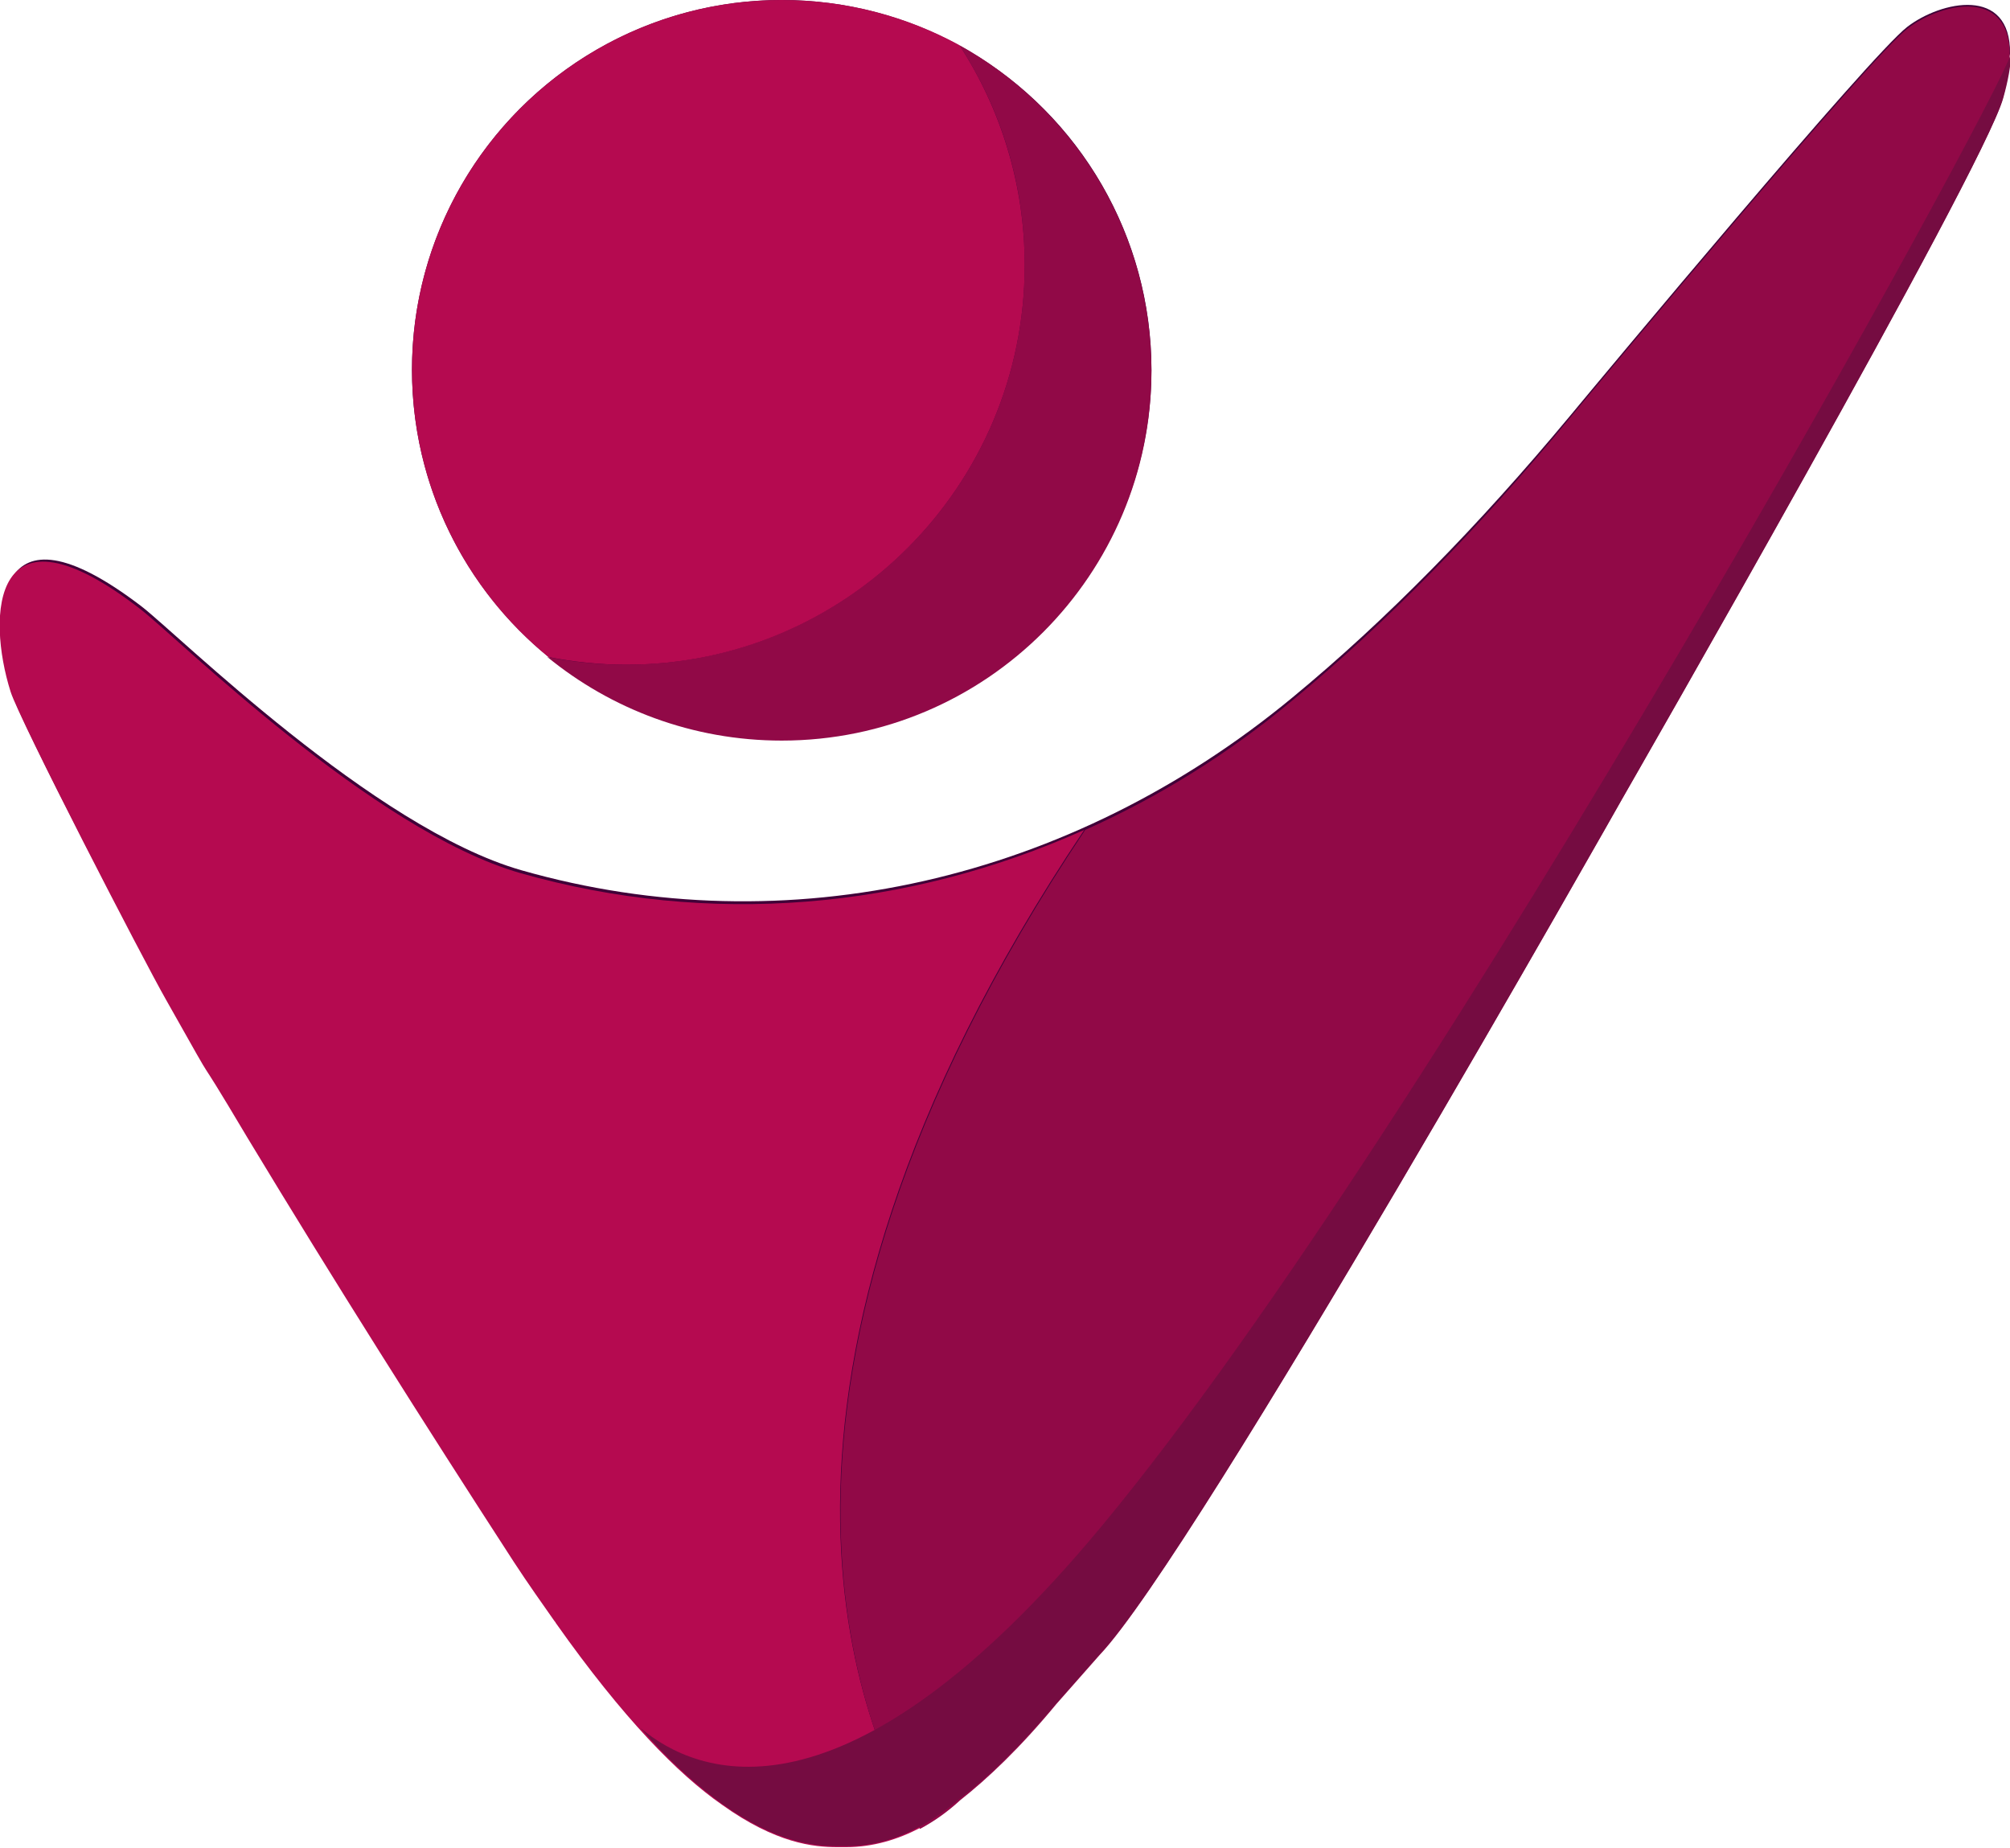
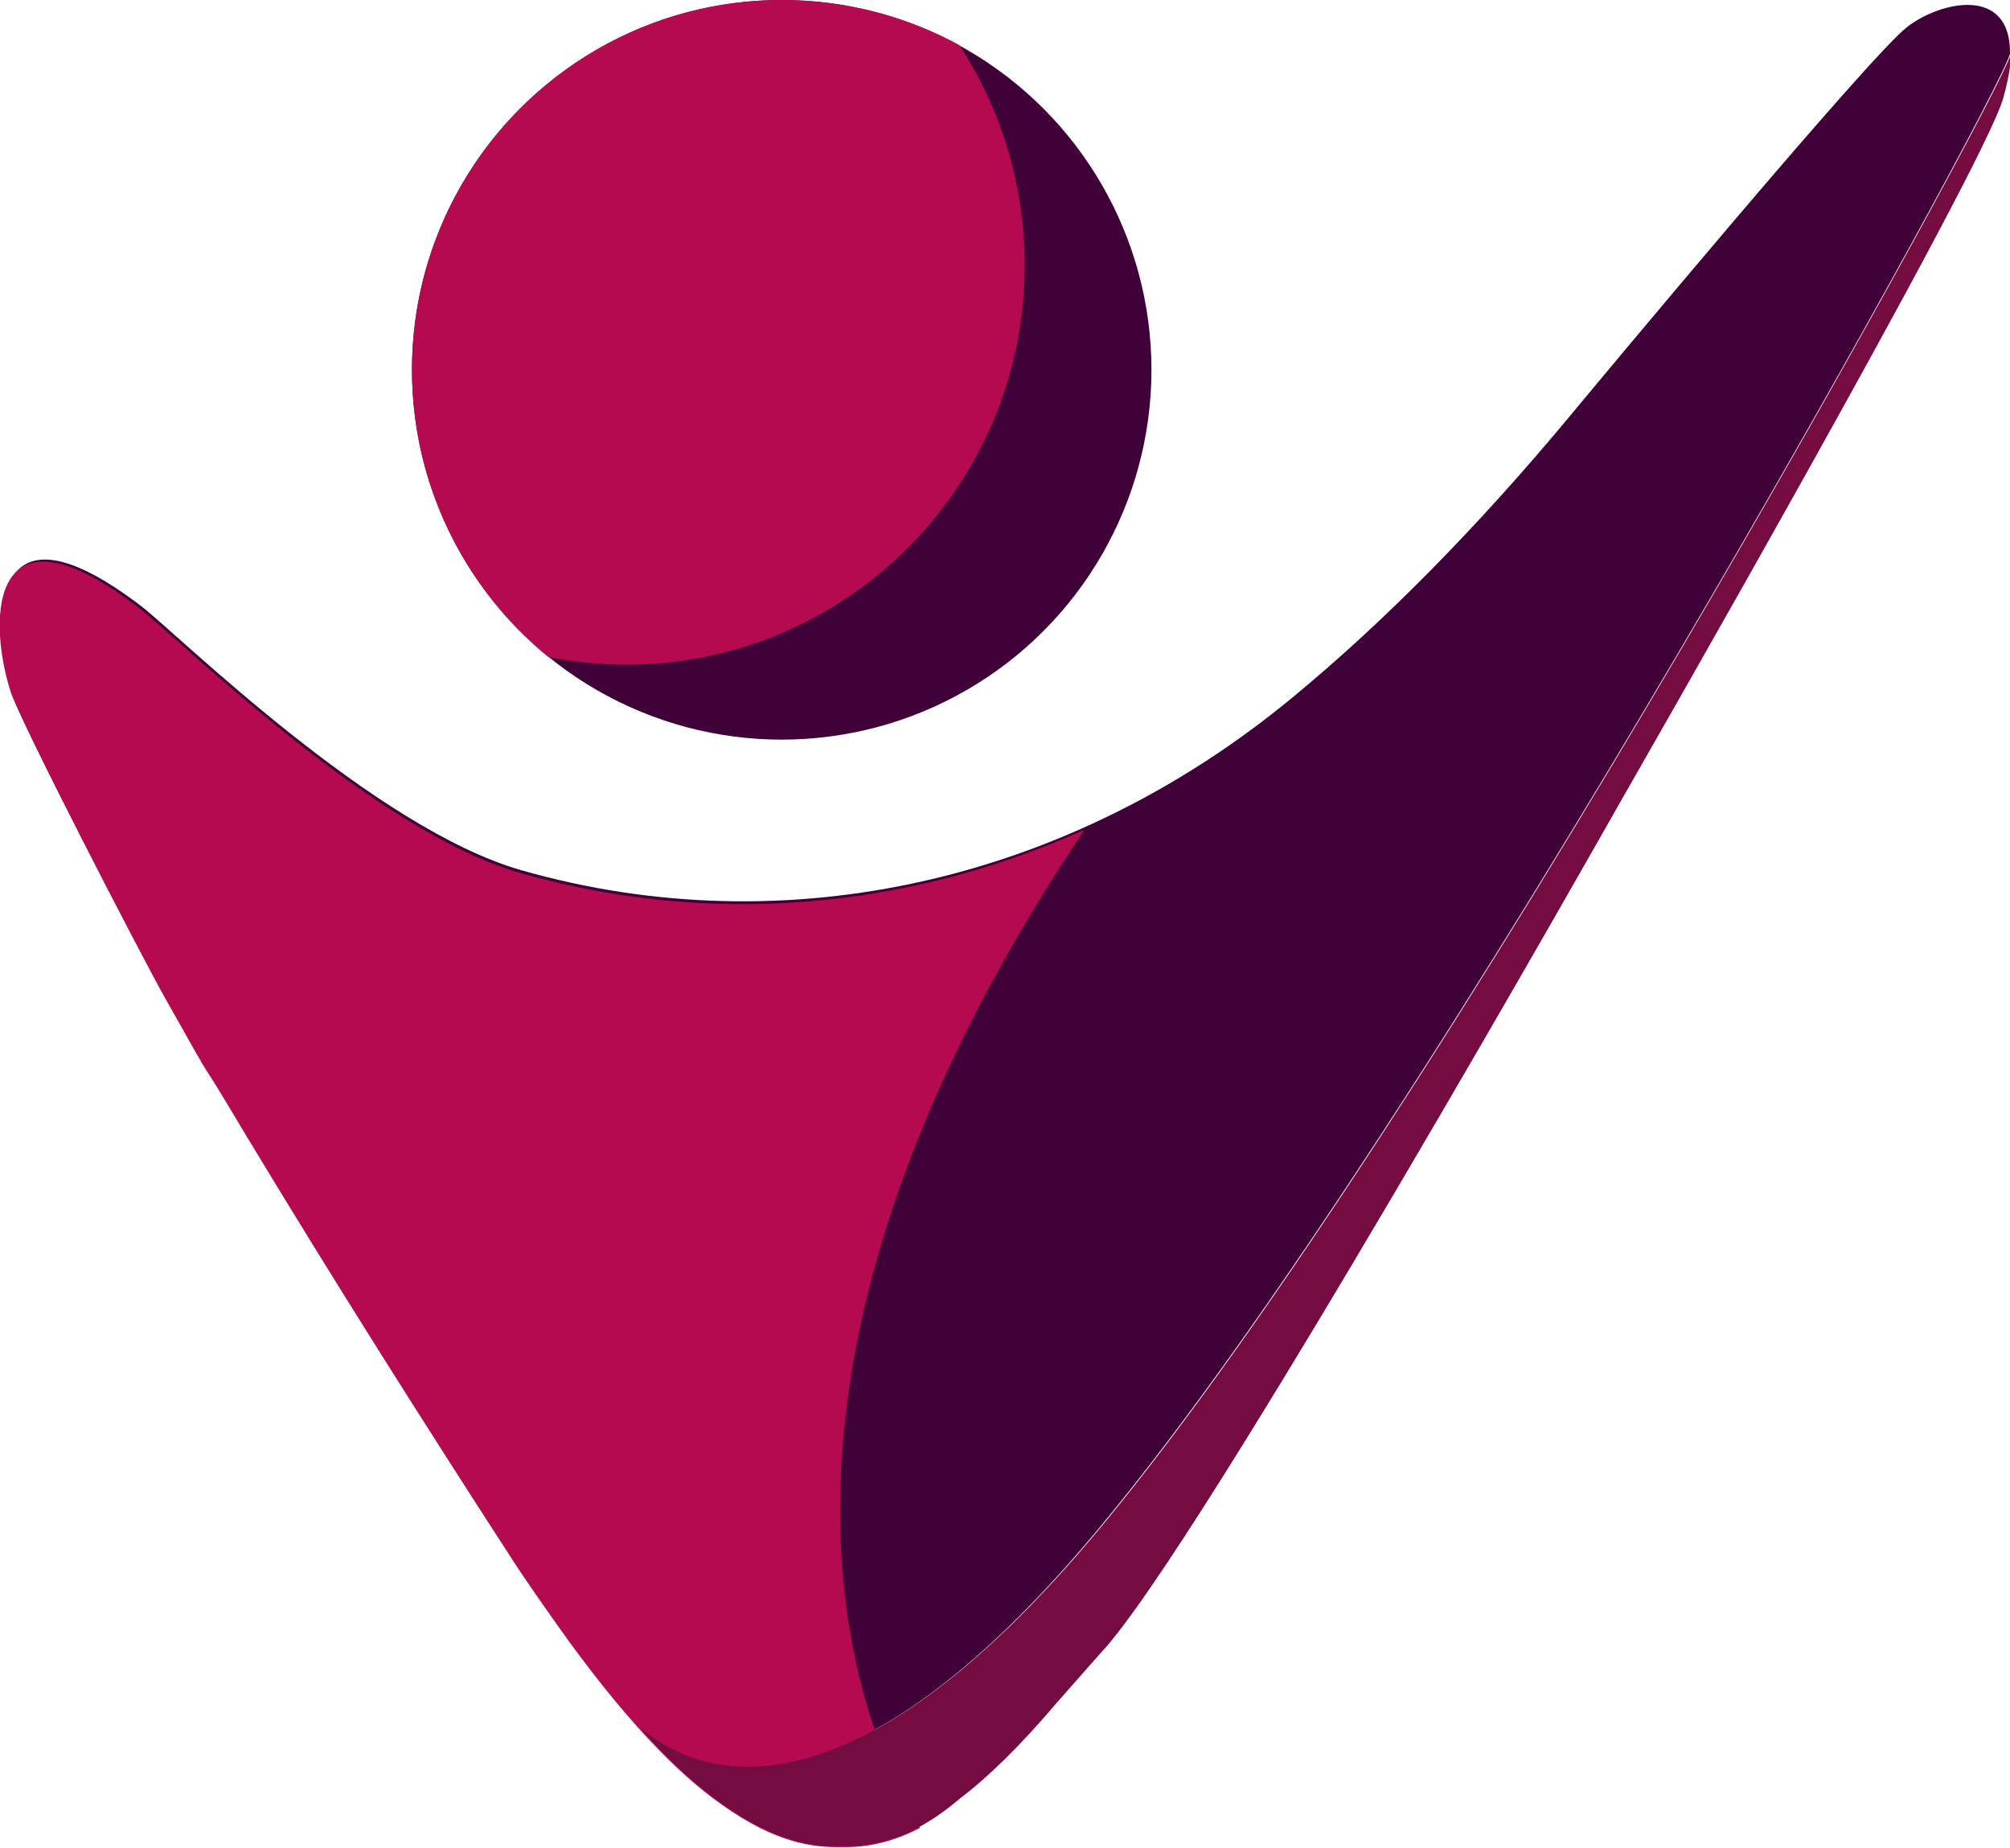
<svg xmlns="http://www.w3.org/2000/svg" version="1.1" id="Capa_1" x="0px" y="0px" viewBox="0 0 209.3 192.4" style="enable-background:new 0 0 209.3 192.4;" xml:space="preserve">
  <style type="text/css">
	.st0{fill:#A73564;}
	.st1{fill:url(#SVGID_1_);}
	.st2{fill:url(#SVGID_2_);}
	.st3{fill:url(#SVGID_3_);}
	.st4{fill:#FFFFFF;}
	.st5{fill:#400038;}
	.st6{fill:#910947;}
	.st7{fill:#B50A50;}
	.st8{fill:#750C41;}
</style>
  <path class="st5" d="M114.6,158.9C149.7,116.6,208,10.4,209.3,5.6c0.1-7.1-7.2-5.5-10.7-2.8c-3.9,3-31.8,36.5-35.2,40.6  c-9.4,11.3-19.1,21.2-28.8,29.2c-23.1,19.1-52.6,25.9-80.3,18c-15.4-4.4-35.7-24.5-39.6-27.5C-0.9,51.2-0.9,64,1.1,71.8  c0.8,3,13.8,27.9,16.2,32.1c6.7,11.9,1.6,2.8,8.5,14.4c9,14.9,18.3,29.6,27.7,44.1c1.5,2.3,3,4.4,4.4,6.4c-0.1-0.1-0.1-0.2-0.2-0.3  c0,0,0.1,0.1,0.2,0.3c3.2,4.5,6.1,8.1,8.7,11.1C72.4,184.8,87.8,191.3,114.6,158.9z" />
  <circle class="st5" cx="81.4" cy="38.5" r="38.5" />
  <g>
-     <path class="st6" d="M99.9,4.7c4.3,6.6,6.8,14.4,6.8,22.9c0,23-18.6,41.6-41.6,41.6c-2.8,0-5.5-0.3-8.1-0.8   c6.6,5.4,15.1,8.7,24.4,8.7c21.3,0,38.5-17.3,38.5-38.5C119.9,24,111.8,11.3,99.9,4.7z" />
    <path class="st7" d="M106.7,27.6c0-8.4-2.5-16.3-6.8-22.9C94.4,1.7,88.1,0,81.4,0C60.1,0,42.9,17.3,42.9,38.5   c0,12,5.5,22.8,14.2,29.9c2.6,0.5,5.3,0.8,8.1,0.8C88.1,69.2,106.7,50.6,106.7,27.6z" />
  </g>
  <path class="st7" d="M112.9,86.4c-18.5,8.3-39,10.1-58.7,4.5c-15.4-4.4-35.7-24.5-39.6-27.5c-15.5-12-16,0.7-13.5,8.6  c0.9,2.9,13.8,27.9,16.2,32.1c6.7,11.9,1.6,2.8,8.5,14.4c9,14.9,18.3,29.6,27.7,44.1c1.5,2.3,3,4.4,4.4,6.4  c-0.1-0.1-0.1-0.2-0.2-0.3c0,0,0.1,0.1,0.2,0.3c7,9.9,12.7,15.7,17.3,18.9c5.6,4,9.5,4.4,12,4.4c0.3,0,0.6,0,0.9,0  c2.8,0,5.4-0.8,7.7-2C90,180.9,73.7,144.9,112.9,86.4z" />
-   <path class="st6" d="M110,177.4c1.5-1.7,3-3.4,4.5-5.1c10-10.5,54.4-89.1,54.4-89.1c0.4-0.7,37.5-65.3,39.6-72.8  c3.5-12.3-5.8-10.6-9.9-7.4c-3.9,3-31.8,36.5-35.2,40.6C154,55,144.3,64.9,134.6,72.9c-6.7,5.6-14,10.1-21.6,13.5  c-39.2,58.5-23,94.5-17.2,104c1.5-0.8,2.9-1.8,4.2-3C102.8,185.2,106.2,182,110,177.4z" />
  <path class="st8" d="M75.2,187.8c5.6,4,9.5,4.4,12,4.4c0.3,0,0.6,0,0.9,0c4.7,0,8.5-2.1,11.9-5c2.9-2.2,6.2-5.4,10.1-10  c1.5-1.7,3-3.4,4.5-5.1c10-10.5,54.4-89.1,54.4-89.1c0.4-0.7,37.5-65.3,39.6-72.8c0.5-1.8,0.8-3.4,0.8-4.6  c-1.3,4.7-59.6,111-94.7,153.3c-26.8,32.3-42.2,25.9-48,21C69.8,183.5,72.7,186,75.2,187.8z" />
</svg>